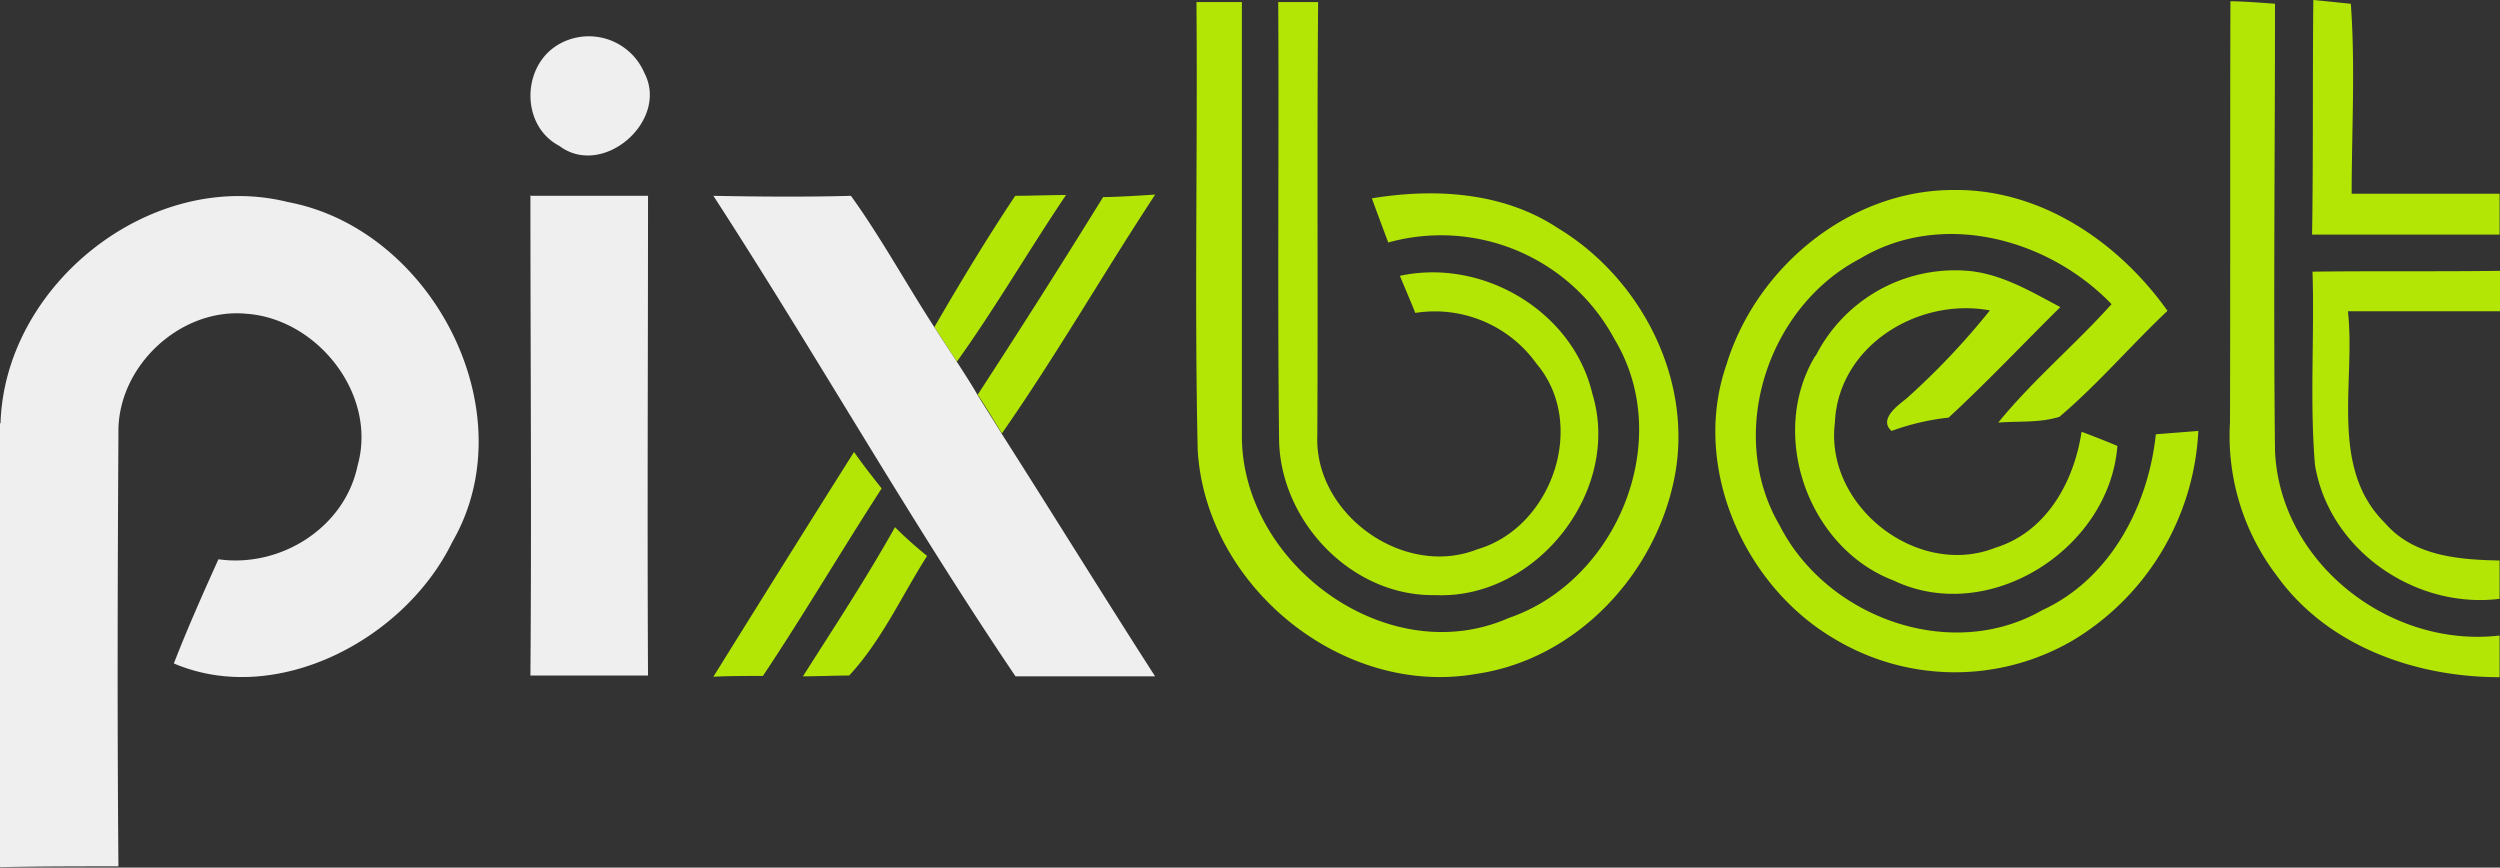
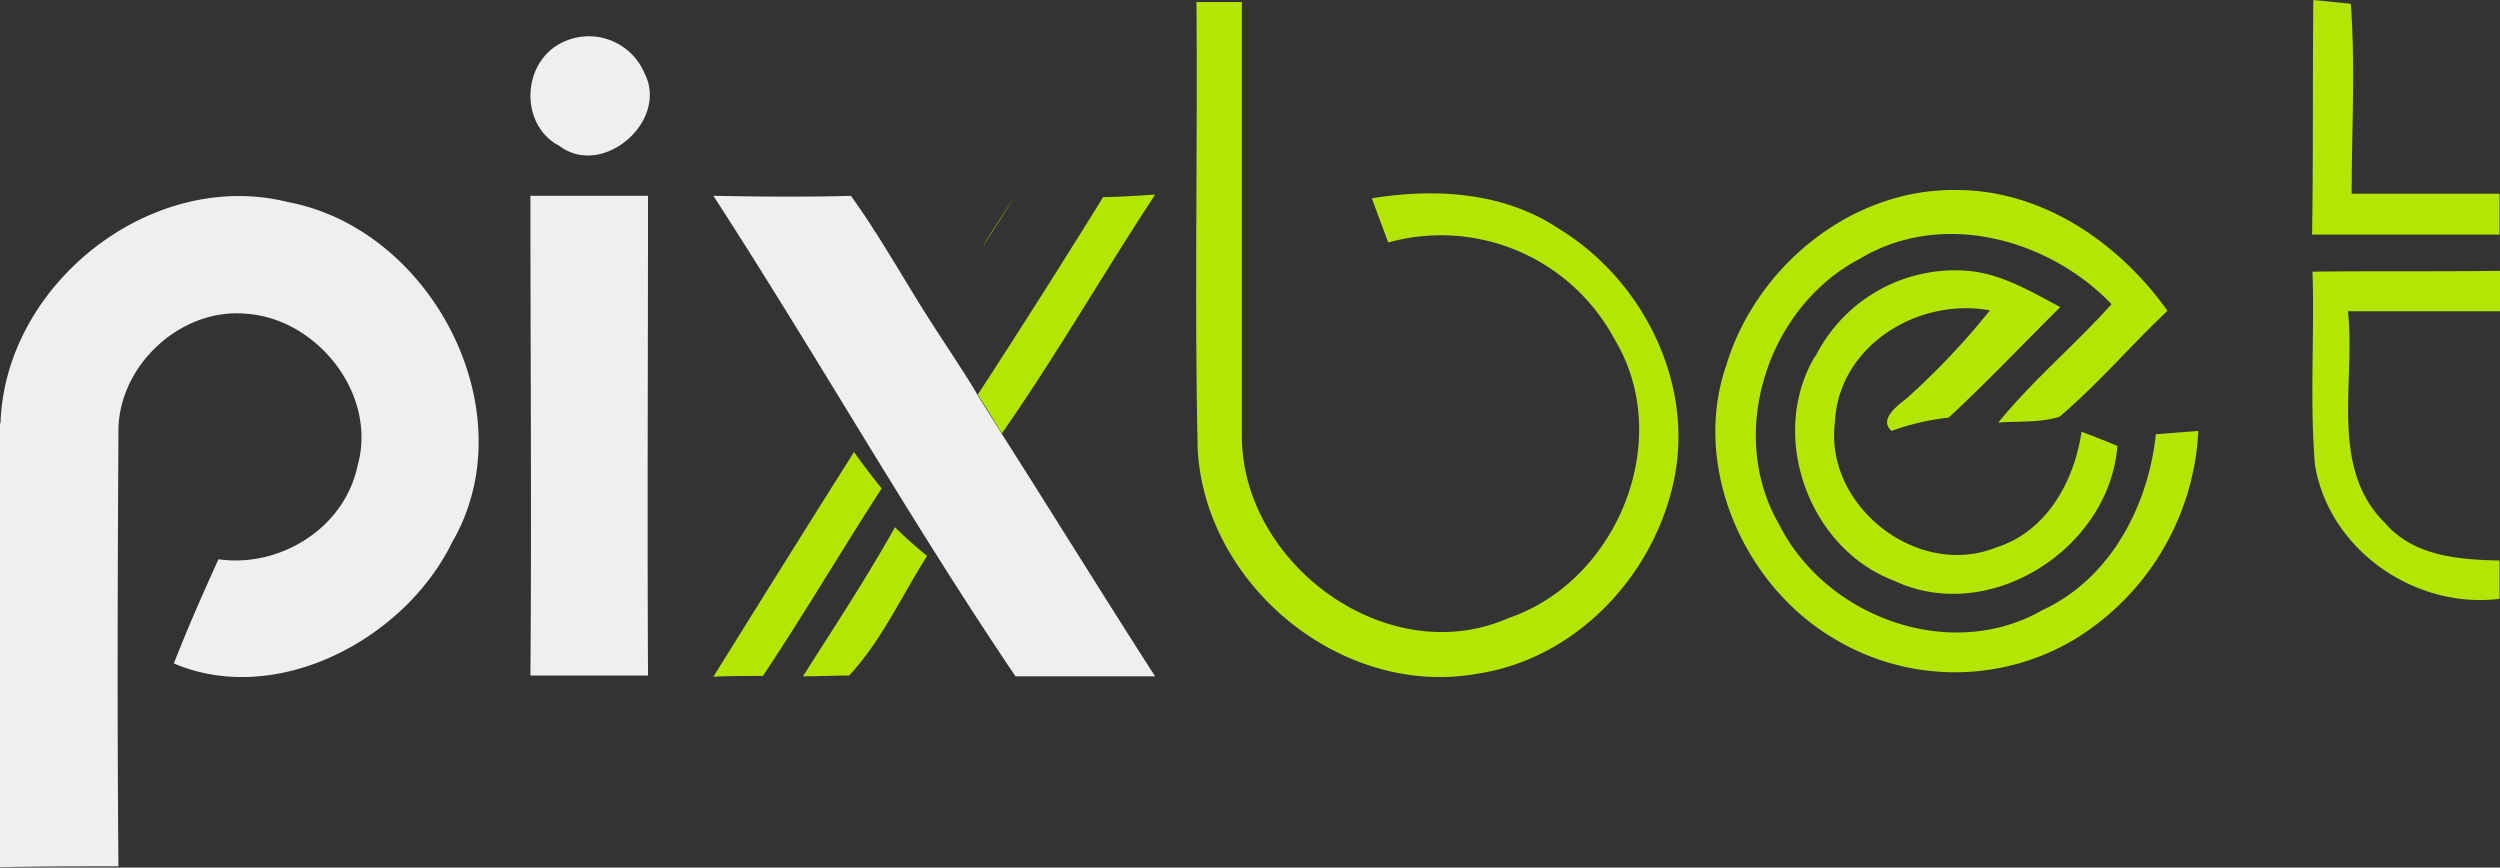
<svg xmlns="http://www.w3.org/2000/svg" viewBox="0 0 240 83.29">
  <rect x="0" y="0" width="240" height="83.29" fill="#333333" stroke="none" />
  <defs>
    <style>.cls-1{fill:#c2fa00;opacity:0.9;isolation:isolate;}.cls-2{fill:#efefef;}</style>
  </defs>
  <g id="Camada_2" data-name="Camada 2">
    <g id="Camada_1-2" data-name="Camada 1">
      <path class="cls-1" d="M114.9.2h4.32c0,13.88,0,27.76,0,41.65,0,12.32,14,22.6,25.61,17.48,10.44-3.56,16-17.12,10.16-26.77a18.89,18.89,0,0,0-21.72-9.28c-.52-1.4-1.05-2.8-1.57-4.24,6.09-1,12.65-.6,17.89,2.88,8,4.84,13,14.61,11.16,23.93s-9.44,17.44-19,18.84c-12.93,2.28-26-8.44-26.77-21.48-.32-14.25,0-28.65-.12-43Z" />
-       <path class="cls-1" d="M122.66.2l3.88,0c-.12,13.88,0,27.8-.08,41.69-.24,7.52,8.33,13.64,15.37,10.84,7.16-2.08,10.6-12,5.68-17.81a12,12,0,0,0-11.64-4.88c-.36-.92-1.12-2.68-1.48-3.56,7.92-1.72,16.6,3.36,18.48,11.33,2.84,9.32-5.4,19.76-15.08,19.32-8.09.16-15-7.2-15-15.12-.16-14,0-27.93-.08-41.85ZM214.12.12c1.08,0,3.2.16,4.28.24,0,14.28-.16,28.6,0,42.89.44,10.76,11,19,21.56,17.76v4c-8.12,0-16.56-3-21.4-9.76a22.12,22.12,0,0,1-4.48-14.72C214.12,27.08,214.08,13.6,214.12.12Z" />
-       <path class="cls-1" d="M222.08,0c.92.08,2.72.28,3.6.36.44,6.08.08,12.16.08,18.24,4.72,0,9.48,0,14.2,0v3.92c-6,0-12,0-18,0C222.08,15,222,7.52,222.08,0ZM97.46,18.8c1.2,0,3.64-.08,4.88-.08-3.56,5.28-6.76,10.8-10.48,16-.72-1.12-1.44-2.2-2.16-3.32C92.18,27.12,94.74,22.88,97.46,18.8Zm8.44.12c1.28,0,3.76-.16,5-.24-5,7.6-9.52,15.48-14.72,22.93-.76-1.24-1.52-2.52-2.32-3.72Q100,28.46,105.9,18.92Zm59.89,15.92c2.92-9.28,11.84-16.6,21.72-16.6,8.4-.12,15.88,5,20.57,11.6-3.52,3.32-6.69,7.05-10.37,10.17-1.88.6-3.92.4-5.88.56,3.32-4.08,7.36-7.45,10.88-11.37-6.08-6.32-16.32-9.08-24.16-4.36-8.88,4.64-12.84,16.81-7.72,25.57,4.48,8.84,16.4,13.24,25.24,8.16,6.52-3,10.17-10,10.89-16.88l4.08-.32a24.87,24.87,0,0,1-12,20.08,22.46,22.46,0,0,1-23-.16c-8.68-5.12-13.76-16.64-10.24-26.45Z" />
+       <path class="cls-1" d="M222.08,0c.92.08,2.72.28,3.6.36.44,6.08.08,12.16.08,18.24,4.72,0,9.48,0,14.2,0v3.92c-6,0-12,0-18,0C222.08,15,222,7.52,222.08,0ZM97.46,18.8C92.18,27.12,94.74,22.88,97.46,18.8Zm8.44.12c1.28,0,3.76-.16,5-.24-5,7.6-9.52,15.48-14.72,22.93-.76-1.24-1.52-2.52-2.32-3.72Q100,28.46,105.9,18.92Zm59.89,15.92c2.92-9.28,11.84-16.6,21.72-16.6,8.4-.12,15.88,5,20.57,11.6-3.52,3.32-6.69,7.05-10.37,10.17-1.88.6-3.92.4-5.88.56,3.32-4.08,7.36-7.45,10.88-11.37-6.08-6.32-16.32-9.08-24.16-4.36-8.88,4.64-12.84,16.81-7.72,25.57,4.48,8.84,16.4,13.24,25.24,8.16,6.52-3,10.17-10,10.89-16.88l4.08-.32a24.87,24.87,0,0,1-12,20.08,22.46,22.46,0,0,1-23-.16c-8.68-5.12-13.76-16.64-10.24-26.45Z" />
      <path class="cls-1" d="M174.31,34.16A15,15,0,0,1,188.91,26c3.24.28,6.08,2,8.88,3.48-3.56,3.52-7,7.17-10.72,10.61a23.25,23.25,0,0,0-5.48,1.28c-1.28-1.12.64-2.48,1.44-3.12a70.52,70.52,0,0,0,8-8.45c-6.88-1.28-14.56,3.4-14.88,10.77-1,8,7.92,15,15.44,12,4.88-1.52,7.52-6.32,8.24-11.12.88.32,2.6,1,3.44,1.36-.76,9.88-12.32,17.28-21.48,12.92-8.2-3.12-12.08-14-7.52-21.57ZM222,26.08c6-.08,12,0,18-.08,0,1,0,2.92,0,3.88H225.4c.76,6.77-1.84,15,3.56,20.33,2.76,3.2,7.12,3.52,11,3.6v3.68c-8.12,1-16.36-4.68-17.72-12.84C221.72,38.53,222.2,32.28,222,26.08ZM82,43.41c.84,1.2,1.72,2.32,2.64,3.48-3.88,6-7.48,12.12-11.4,18-1.2,0-3.56,0-4.76.08,4.48-7.2,9-14.44,13.52-21.6Zm3.92,7.2c1,1,2,1.88,3.08,2.76-2.44,3.84-4.36,8.12-7.48,11.48-1.12,0-3.32.08-4.44.08,3-4.72,6.08-9.4,8.84-14.32Z" />
      <path class="cls-2" d="M53.53,4.32A5.8,5.8,0,0,1,61.86,7c2.4,4.6-4,10.16-8.17,7-3.68-1.92-3.64-7.56-.16-9.68ZM.05,40.65c.4-13.37,14.48-24.53,27.6-21.25,13.84,2.6,23,20.17,15.76,32.65-4.56,9.36-16.88,15.84-26.72,11.64,1.32-3.4,2.8-6.72,4.28-10,5.92.84,12.12-3,13.36-9,1.92-6.8-3.84-14.09-10.68-14.57-6.36-.6-12.4,5.08-12.28,11.45-.08,13.84-.12,27.72,0,41.6-3.8,0-7.6,0-11.4.08.08-14.24-.08-28.44,0-42.64ZM51,18.8c3.72,0,7.48,0,11.21,0,0,15.36-.08,30.73,0,46.05-3.77,0-7.53,0-11.29,0,.12-15.36,0-30.73,0-46.09Zm17.45,0c4.4.08,8.84.12,13.24,0,2.88,4,5.28,8.4,8,12.6.72,1.12,1.44,2.2,2.16,3.32.52.8,1.56,2.41,2,3.21.76,1.24,1.56,2.48,2.32,3.72,4.92,7.72,9.76,15.56,14.72,23.28-4.48,0-8.92,0-13.4,0C87.3,49.85,78.34,34,68.46,18.76Z" />
    </g>
  </g>
</svg>